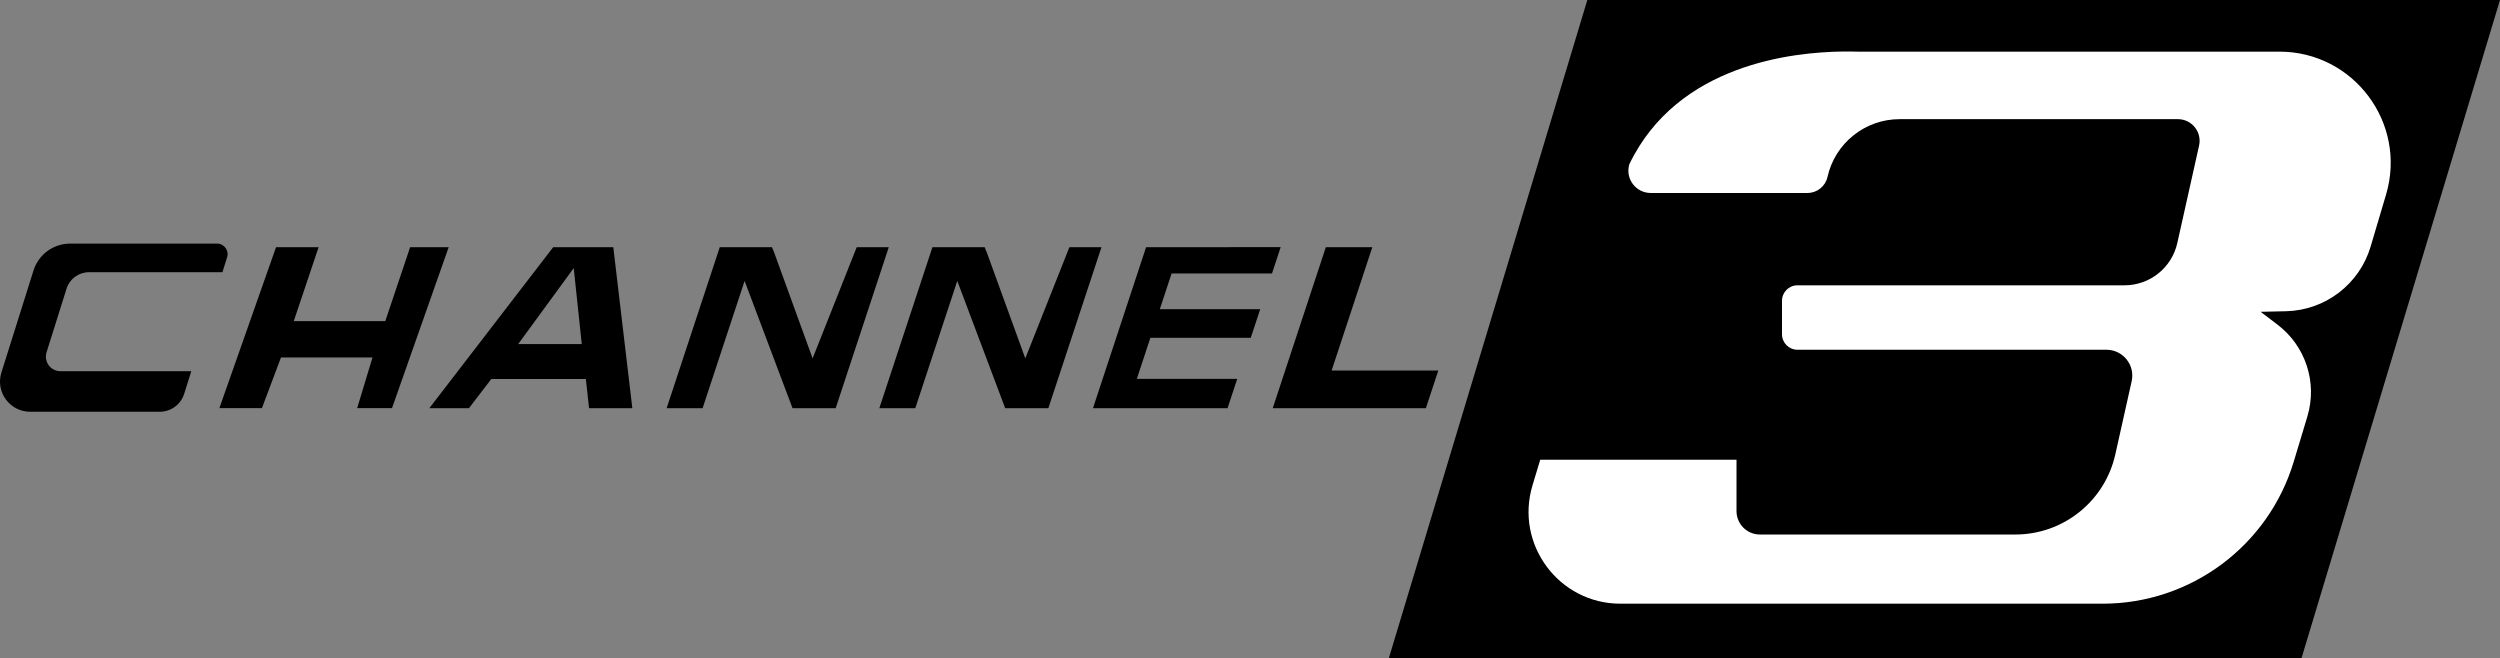
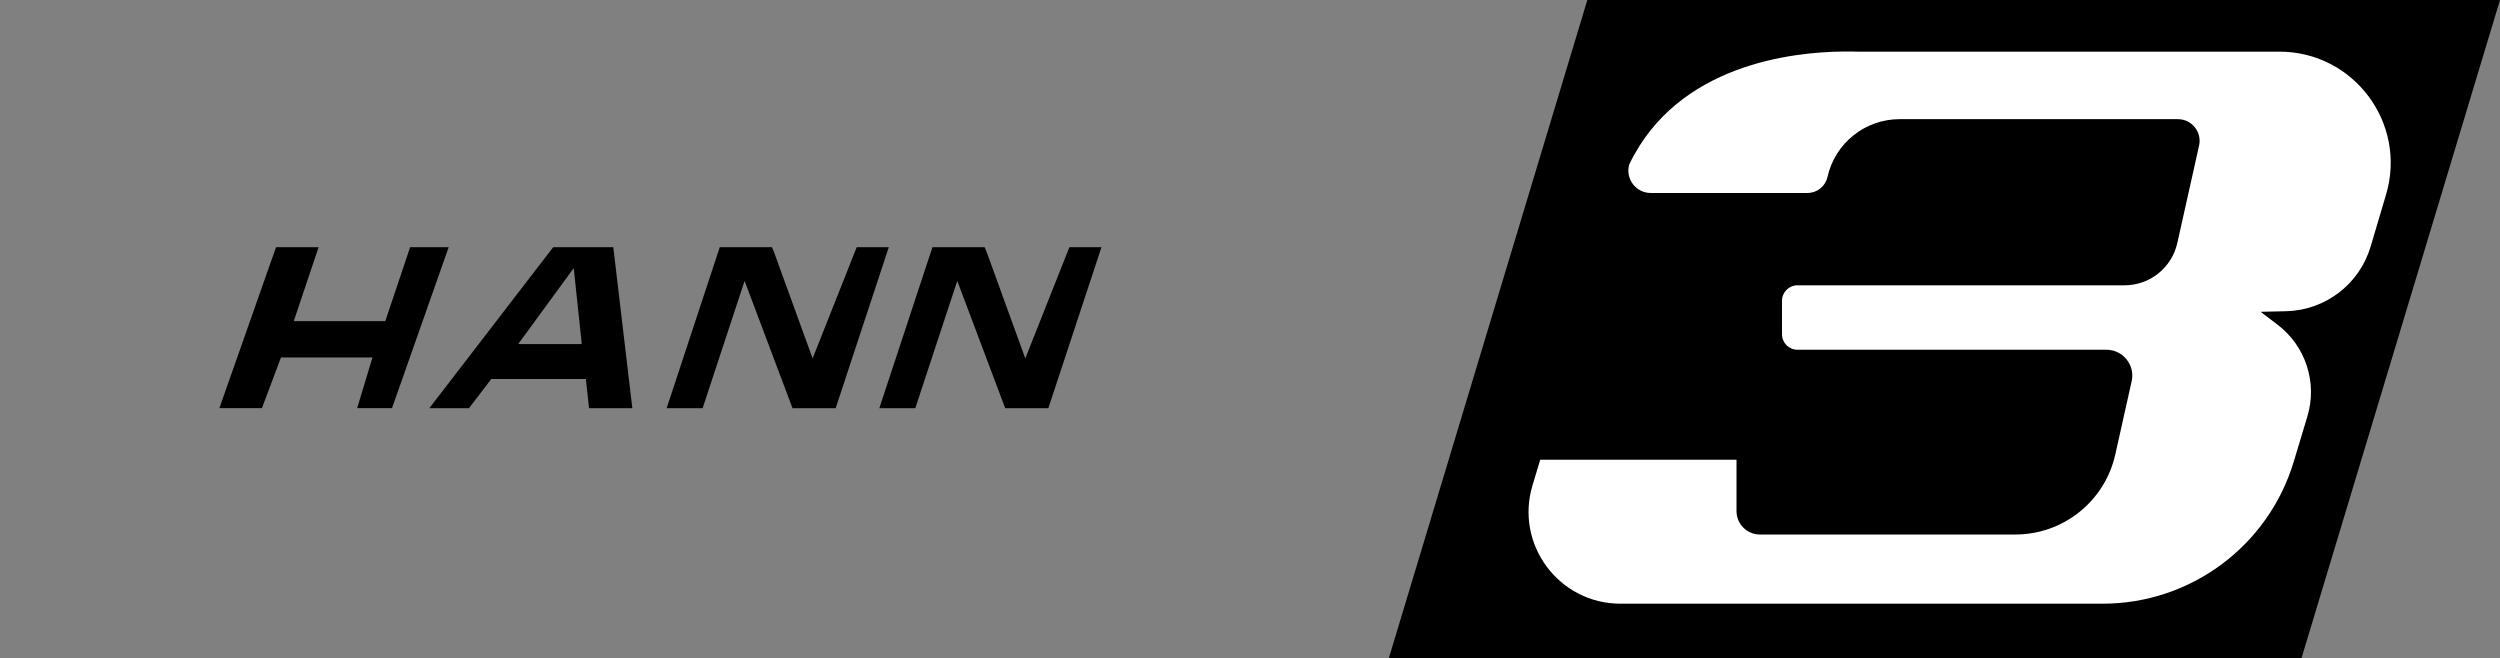
<svg xmlns="http://www.w3.org/2000/svg" id="Layer_2" data-name="Layer 2" viewBox="0 0 3645.44 960.19">
  <rect x="0" y="0" width="3645.44" height="960.19" fill="#808080" stroke="none" />
  <defs>
    <style>
      .cls-1 {
        fill: #fff;
      }
    </style>
  </defs>
  <g id="Layer_1-2" data-name="Layer 1">
    <g>
-       <path d="m97.06,420.89l-29.18,92.79c-4.3,13.67,5.91,27.58,20.23,27.58h190.84l-10.37,32.97c-4.9,15.58-19.35,26.18-35.68,26.18H44.02c-29.71,0-50.88-28.85-41.97-57.19l46.8-148.79c7.34-23.35,28.99-39.23,53.46-39.23h214.19c10.39,0,17.79,10.09,14.67,20l-6.84,21.74h-194.64c-14.95,0-28.17,9.7-32.65,23.96Z" />
      <polygon points="654.26 360.43 571.6 595.17 520.79 595.17 543.18 521.21 409.72 521.21 381.92 595.17 319.87 595.17 402.52 360.43 464.57 360.43 428.36 468.26 561.82 468.26 598.04 360.43 654.26 360.43" />
-       <path d="m894.27,360.42h-87.59l-180.59,234.76h57.75l32.57-42.54h137.86l4.68,42.54h63.09l-27.77-234.76Zm-138.7,141.33l81.02-110.82,11.72,110.82h-92.74Z" />
+       <path d="m894.27,360.42h-87.59l-180.59,234.76h57.75l32.57-42.54h137.86l4.68,42.54h63.09l-27.77-234.76Zm-138.7,141.33l81.02-110.82,11.72,110.82Z" />
      <polygon points="1296.01 360.42 1218.57 595.18 1155.62 595.18 1085.76 409.62 1024.54 595.18 972.1 595.18 1049.55 360.42 1125.68 360.42 1128.96 368.49 1184.93 522.61 1249.25 360.42 1296.01 360.42" />
-       <polygon points="1867.45 360.4 1854.81 398.73 1708.41 398.73 1691.2 450.89 1837.6 450.89 1823.86 492.53 1677.47 492.53 1657.7 552.45 1804.1 552.45 1789.99 595.2 1593.76 595.2 1671.21 360.44 1867.45 360.4" />
-       <polygon points="2097.29 540.31 2079.19 595.18 1855.88 595.18 1933.32 360.42 2001.08 360.42 1941.73 540.31 2097.29 540.31" />
      <polygon points="1606.14 360.42 1528.69 595.18 1465.74 595.18 1395.88 409.62 1334.67 595.18 1282.23 595.18 1359.67 360.42 1435.8 360.42 1439.08 368.49 1495.06 522.61 1559.38 360.42 1606.14 360.42" />
    </g>
    <g>
      <polygon points="3645.44 0 2314.61 0 2025.03 960.19 3355.86 960.19 3645.44 0" />
      <path class="cls-1" d="m3333.44,453.82l-37.09.84,24.69,18.75c41.04,31.17,58.38,84.57,43.5,133.91l-19.89,65.96c-37.07,122.91-150.28,207.02-278.66,207.02h-703.1c-89.79,0-154.15-86.63-128.22-172.6l11.25-37.3h286.22v74.88c0,18.86,15.29,34.14,34.14,34.14h372.46c69.93,0,130.5-48.53,145.75-116.77l23.86-106.75c5.26-23.55-12.65-45.91-36.79-45.91h-450.5c-12.47,0-22.58-10.11-22.58-22.58v-48.81c0-12.47,10.11-22.58,22.58-22.58h476.9c36.92,0,68.9-25.62,76.95-61.65l31.75-142.1c4.42-19.76-10.62-38.52-30.86-38.52h-405.8c-50.46,0-94.17,35.02-105.18,84.26h0c-3.05,13.66-15.17,23.37-29.17,23.37h-228.64c-21.8,0-37.43-21.04-31.14-41.91h0c9.2-19.16,19.74-35.31,30.52-48.91,92.2-116.24,258.55-116.48,302.23-115.26h615.15c108.47,0,186.39,104.39,155.54,208.38l-22.5,75.83c-16.29,54.9-66.15,93.01-123.41,94.31Z" />
    </g>
  </g>
</svg>